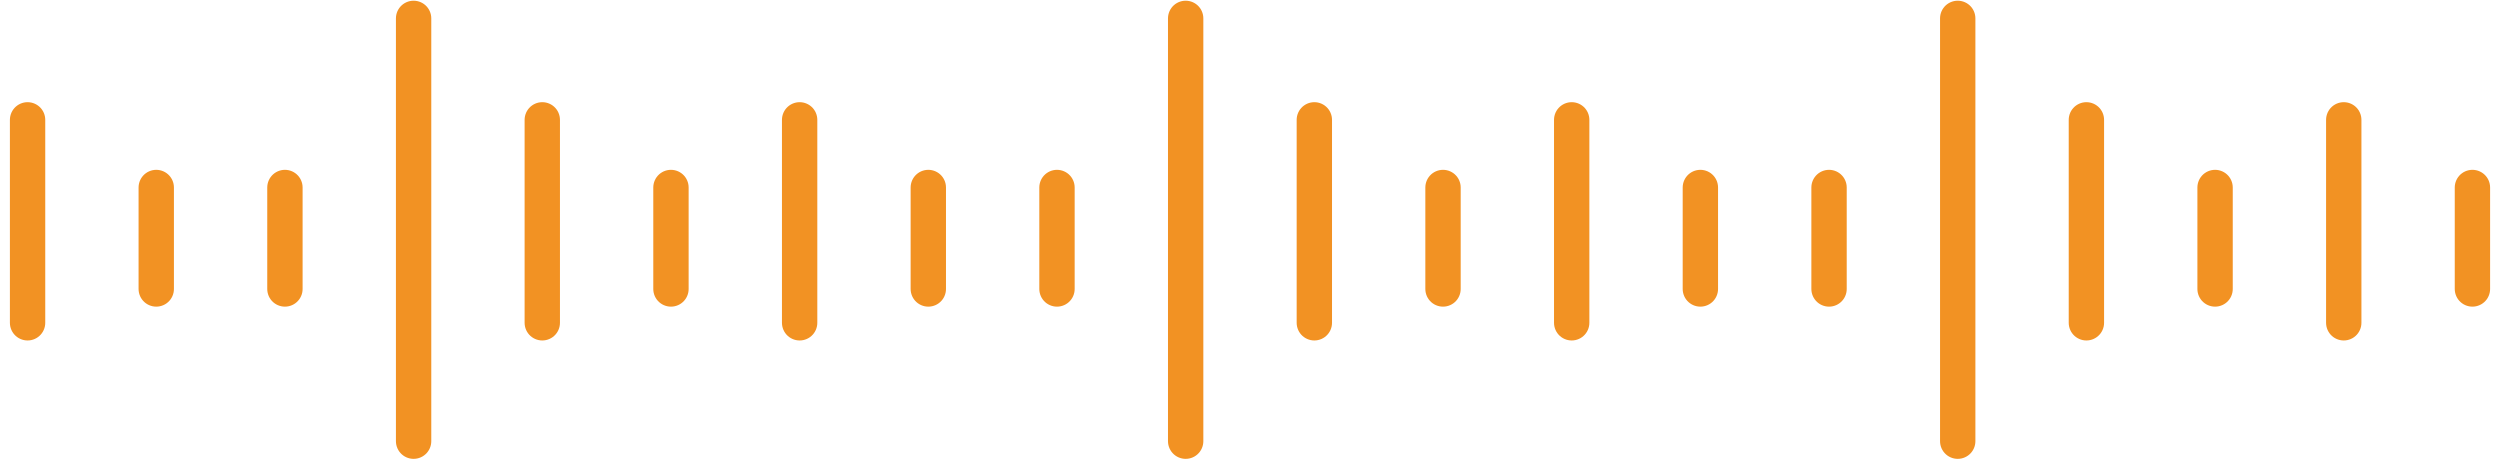
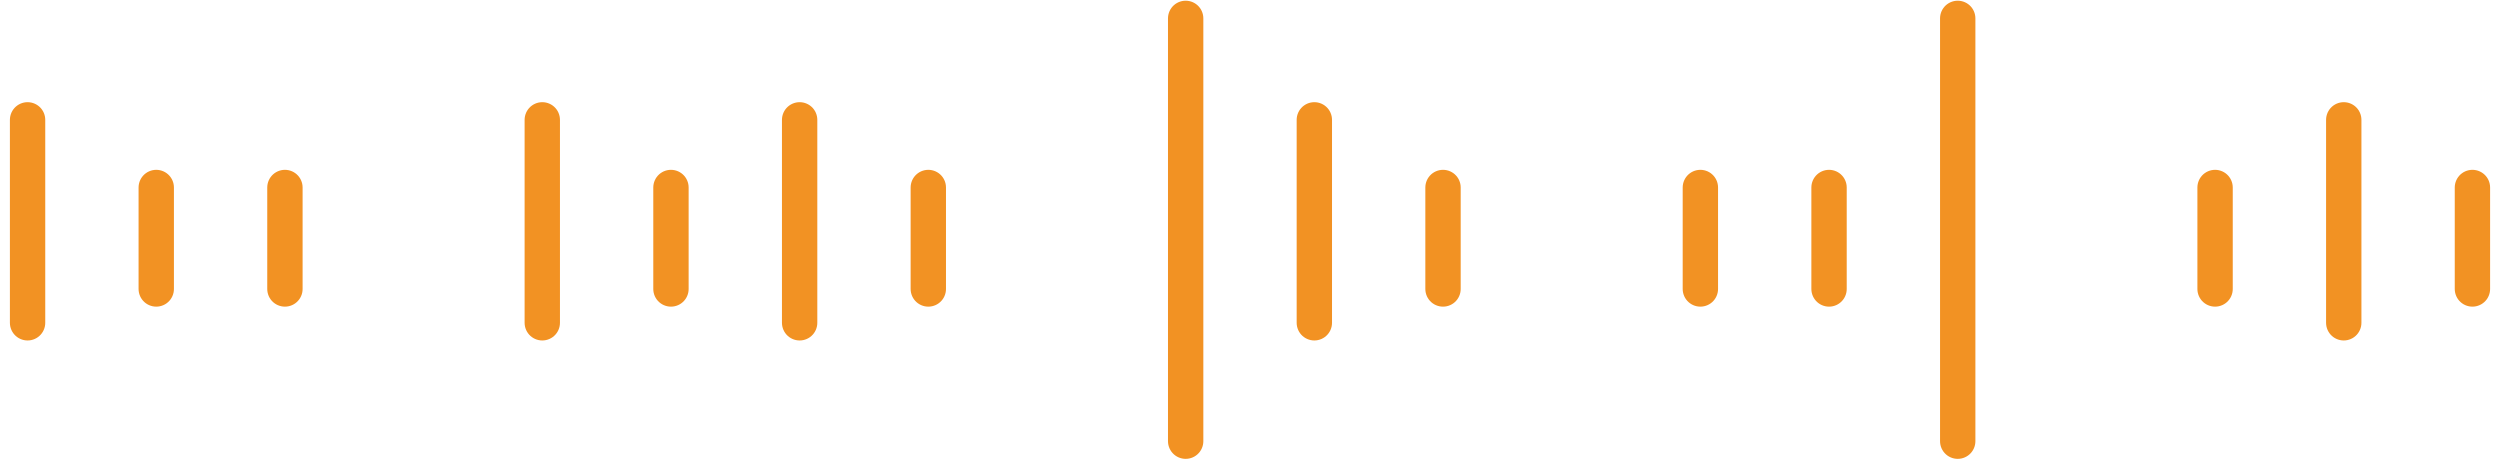
<svg xmlns="http://www.w3.org/2000/svg" width="136" height="25" viewBox="0 0 136 25" fill="none">
  <path d="M1.5 6.52V17.56" stroke="#F29223" stroke-width="1.923" stroke-linecap="round" stroke-linejoin="round" />
  <path d="M43.5 6.52V17.56" stroke="#F29223" stroke-width="1.923" stroke-linecap="round" stroke-linejoin="round" />
-   <path d="M85.5 6.52V17.56" stroke="#F29223" stroke-width="1.923" stroke-linecap="round" stroke-linejoin="round" />
  <path d="M127.5 6.52V17.56" stroke="#F29223" stroke-width="1.923" stroke-linecap="round" stroke-linejoin="round" />
  <path d="M8.5 10.2V15.72" stroke="#F29223" stroke-width="1.923" stroke-linecap="round" stroke-linejoin="round" />
  <path d="M50.5 10.2V15.72" stroke="#F29223" stroke-width="1.923" stroke-linecap="round" stroke-linejoin="round" />
  <path d="M92.5 10.2V15.72" stroke="#F29223" stroke-width="1.923" stroke-linecap="round" stroke-linejoin="round" />
  <path d="M134.5 10.2V15.72" stroke="#F29223" stroke-width="1.923" stroke-linecap="round" stroke-linejoin="round" />
  <path d="M15.5 10.2V15.72" stroke="#F29223" stroke-width="1.923" stroke-linecap="round" stroke-linejoin="round" />
-   <path d="M57.5 10.2V15.72" stroke="#F29223" stroke-width="1.923" stroke-linecap="round" stroke-linejoin="round" />
  <path d="M99.5 10.2V15.72" stroke="#F29223" stroke-width="1.923" stroke-linecap="round" stroke-linejoin="round" />
-   <path d="M22.5 1V24" stroke="#F29223" stroke-width="1.923" stroke-linecap="round" stroke-linejoin="round" />
  <path d="M64.5 1V24" stroke="#F29223" stroke-width="1.923" stroke-linecap="round" stroke-linejoin="round" />
  <path d="M106.5 1V24" stroke="#F29223" stroke-width="1.923" stroke-linecap="round" stroke-linejoin="round" />
  <path d="M29.5 6.52V17.56" stroke="#F29223" stroke-width="1.923" stroke-linecap="round" stroke-linejoin="round" />
  <path d="M71.5 6.52V17.56" stroke="#F29223" stroke-width="1.923" stroke-linecap="round" stroke-linejoin="round" />
-   <path d="M113.5 6.52V17.56" stroke="#F29223" stroke-width="1.923" stroke-linecap="round" stroke-linejoin="round" />
  <path d="M36.5 10.2V15.72" stroke="#F29223" stroke-width="1.923" stroke-linecap="round" stroke-linejoin="round" />
  <path d="M78.5 10.2V15.72" stroke="#F29223" stroke-width="1.923" stroke-linecap="round" stroke-linejoin="round" />
  <path d="M120.5 10.2V15.72" stroke="#F29223" stroke-width="1.923" stroke-linecap="round" stroke-linejoin="round" />
</svg>